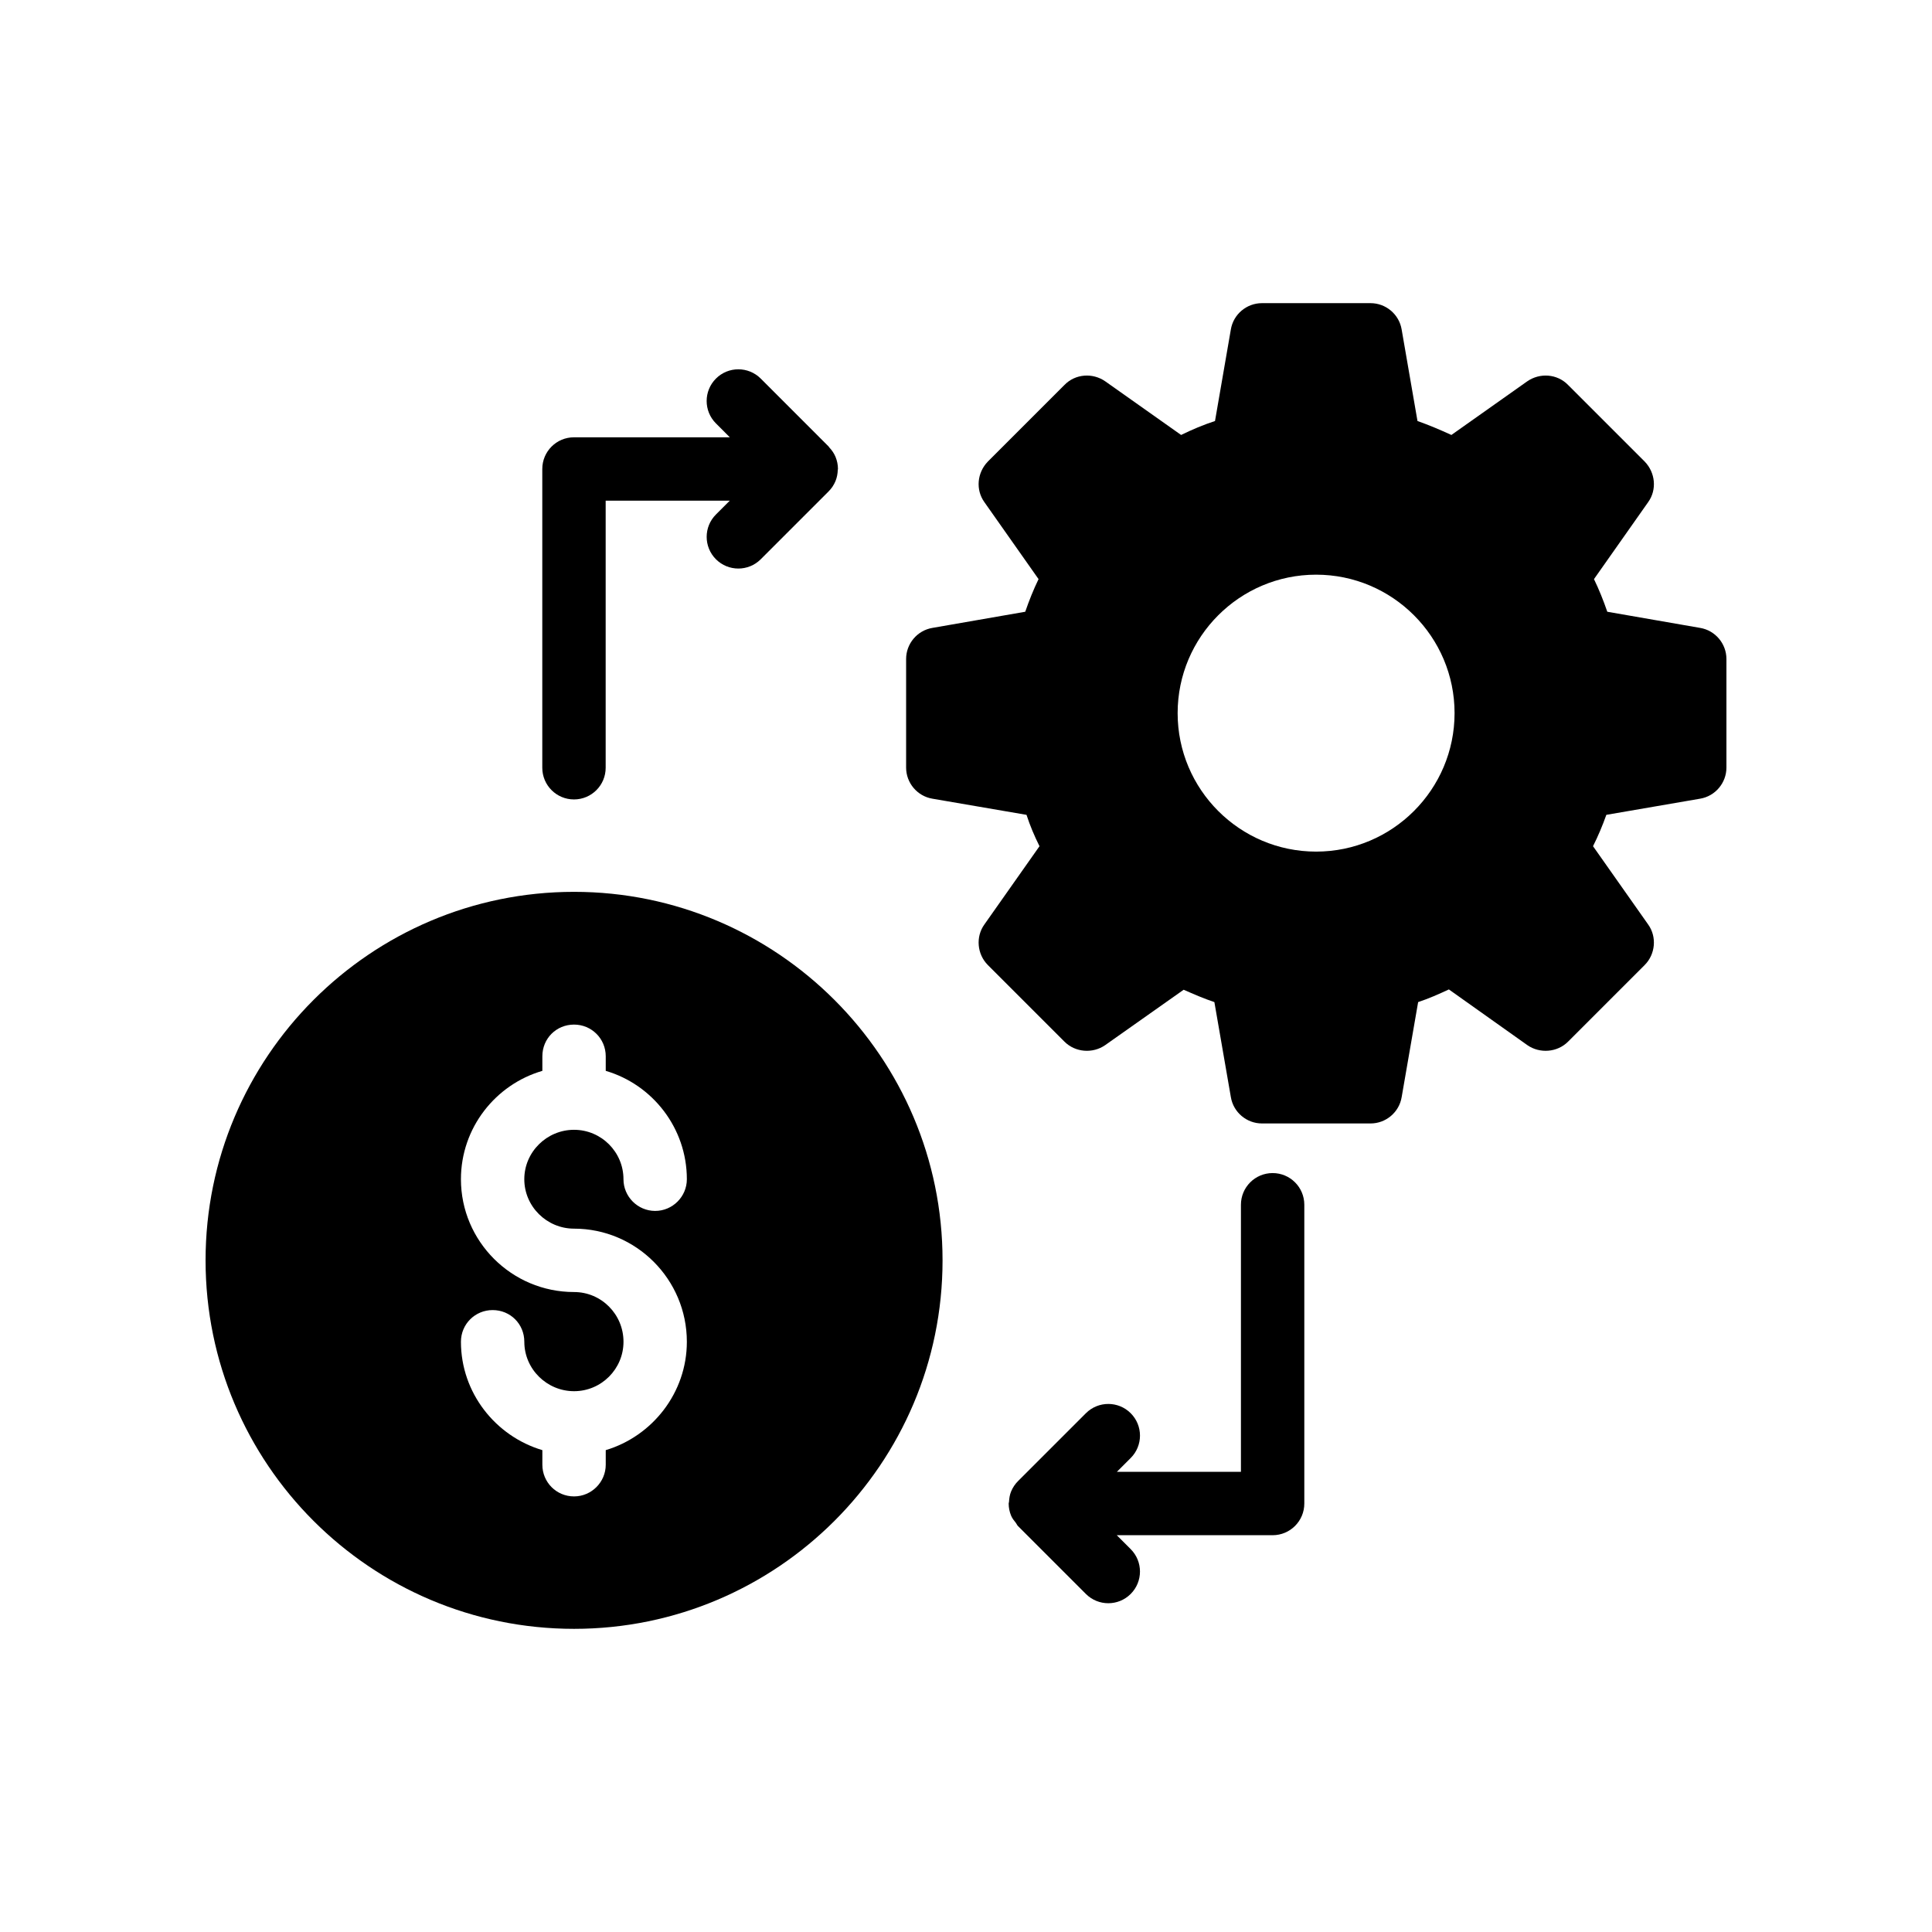
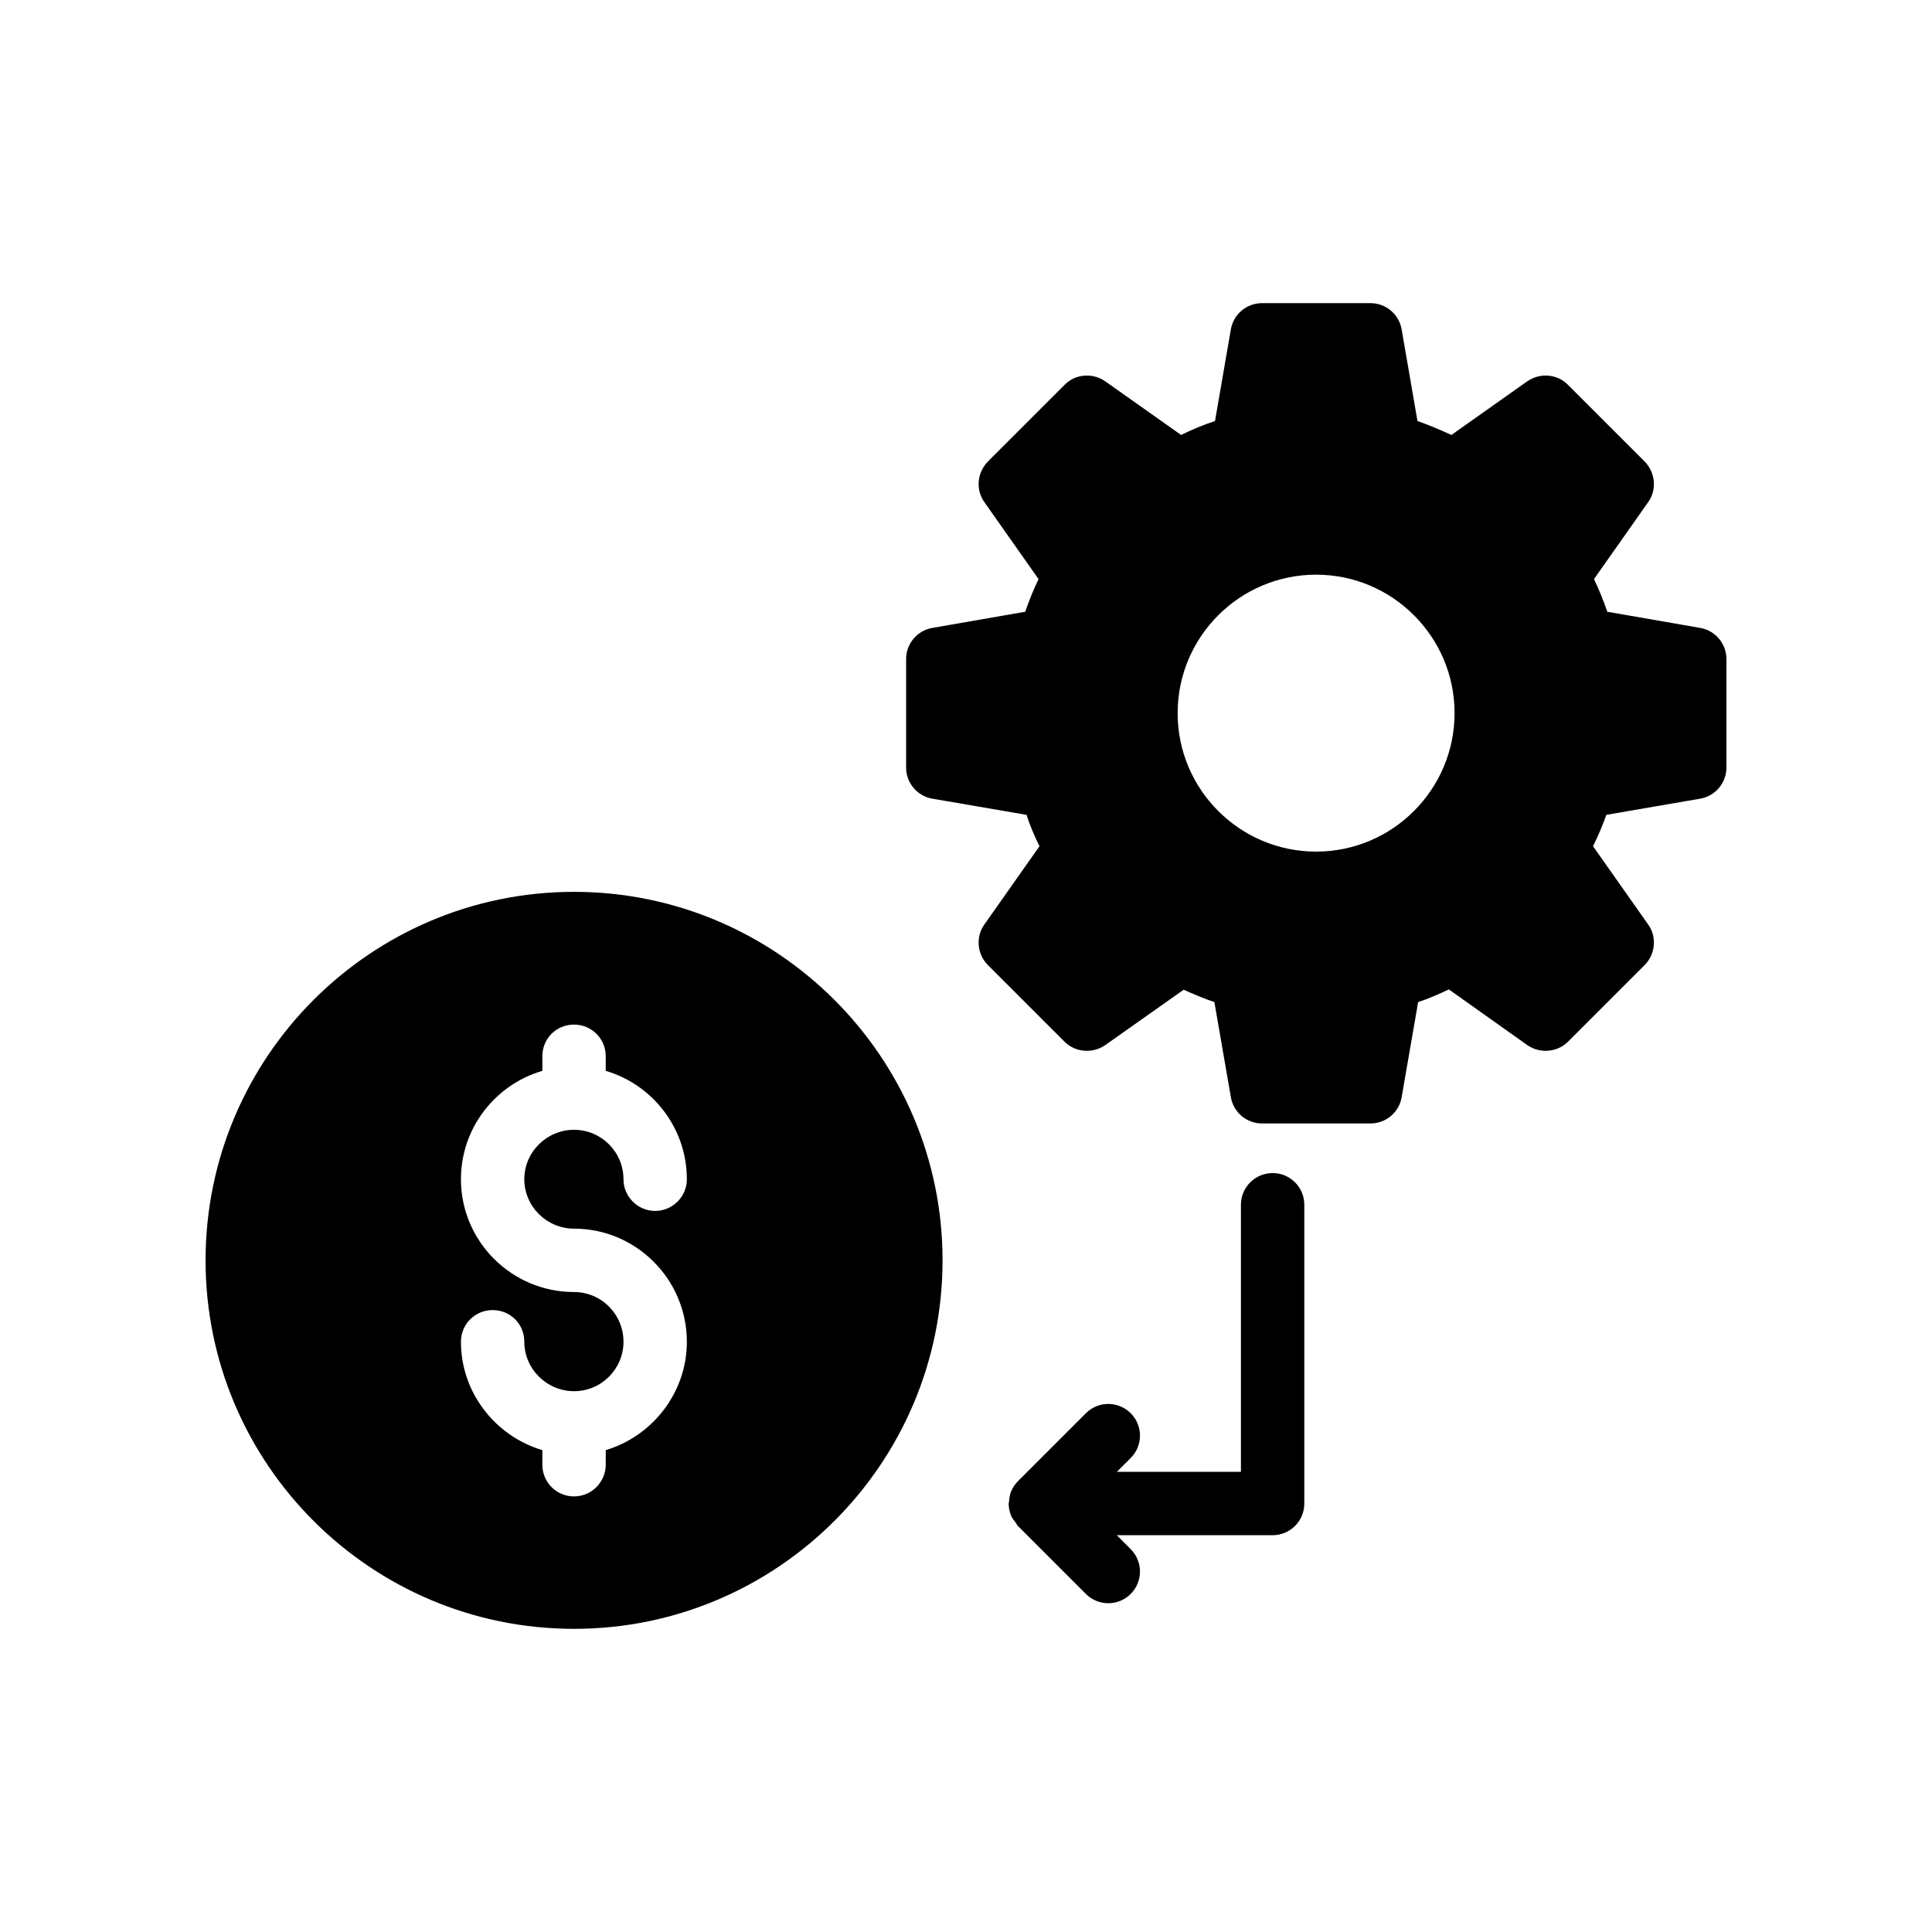
<svg xmlns="http://www.w3.org/2000/svg" fill="#000000" width="800px" height="800px" version="1.1" viewBox="144 144 512 512">
  <g>
    <path d="m594.55 310.4-24.602-4.281c-1.008-2.938-2.184-5.879-3.527-8.648l14.359-20.402c2.352-3.273 1.93-7.809-0.922-10.75l-20.324-20.32c-2.856-2.938-7.473-3.273-10.832-0.922l-20.07 14.191c-2.938-1.344-5.879-2.602-8.984-3.695l-4.199-24.266c-0.672-4.031-4.199-6.969-8.23-6.969h-28.801c-4.031 0-7.559 2.938-8.23 6.969l-4.199 24.266c-3.106 1.008-6.047 2.266-8.984 3.695l-20.07-14.191c-3.352-2.352-7.969-2.016-10.824 0.922l-20.32 20.32c-2.856 2.938-3.273 7.473-0.922 10.75l14.359 20.402c-1.344 2.769-2.519 5.711-3.527 8.648l-24.602 4.281c-4.031 0.672-6.969 4.199-6.969 8.23v28.801c0 4.031 2.938 7.559 6.969 8.23l24.938 4.281c0.926 2.856 2.098 5.625 3.441 8.312l-14.609 20.742c-2.352 3.273-1.93 7.894 0.922 10.746l20.32 20.32c2.856 2.856 7.473 3.191 10.746 0.926l20.824-14.695c2.688 1.176 5.375 2.352 8.145 3.273l4.367 25.191c0.672 4.031 4.199 6.969 8.23 6.969h28.801c4.031 0 7.559-2.938 8.23-6.969l4.367-25.191c2.769-0.922 5.457-2.098 8.145-3.359l20.82 14.781c3.277 2.266 7.894 1.93 10.75-0.926l20.32-20.32c2.856-2.856 3.273-7.473 0.922-10.746l-14.609-20.742c1.344-2.688 2.519-5.457 3.527-8.312l24.855-4.281c4.027-0.672 6.969-4.199 6.969-8.23v-28.801c0-4.031-2.941-7.559-6.969-8.23zm-101.77 59.285c-20.234 0-36.695-16.457-36.695-36.695 0-20.234 16.457-36.695 36.695-36.695 20.238 0 36.695 16.457 36.695 36.695-0.004 20.234-16.461 36.695-36.695 36.695z" />
    <path d="m296.13 575.66c53.824 0 97.656-43.746 97.656-97.656 0-53.824-43.832-97.656-97.656-97.656-53.906 0.004-97.652 43.832-97.652 97.656 0 53.91 43.746 97.656 97.652 97.656zm0-89.258c-16.543 0-29.977-13.434-29.977-29.895 0-13.602 9.152-25.105 21.578-28.719v-3.863c0-4.703 3.695-8.398 8.398-8.398 4.617 0 8.398 3.695 8.398 8.398v3.863c12.344 3.609 21.496 15.113 21.496 28.719 0 4.617-3.777 8.398-8.398 8.398-4.617 0-8.398-3.777-8.398-8.398 0-7.223-5.879-13.098-13.098-13.098-7.223 0-13.184 5.879-13.184 13.098 0 7.223 5.961 13.098 13.184 13.098 16.457 0 29.895 13.434 29.895 29.977 0 13.52-9.152 25.023-21.496 28.719v3.863c0 4.617-3.777 8.398-8.398 8.398-4.703 0-8.398-3.777-8.398-8.398v-3.863c-12.426-3.695-21.578-15.199-21.578-28.719 0-4.703 3.777-8.398 8.398-8.398 4.703 0 8.398 3.695 8.398 8.398 0 7.223 5.961 13.098 13.184 13.098 7.223 0 13.098-5.879 13.098-13.098 0-7.301-5.879-13.18-13.102-13.18z" />
-     <path d="m333.73 292.21c1.641 1.641 3.789 2.461 5.938 2.461 2.148 0 4.297-0.82 5.938-2.461l17.965-17.965c0.793-0.785 1.422-1.723 1.852-2.769 0.391-0.949 0.566-1.953 0.598-2.961 0.004-0.082 0.047-0.148 0.047-0.23v-0.004c0-1.094-0.223-2.184-0.648-3.215-0.395-0.945-0.98-1.781-1.672-2.516-0.059-0.062-0.078-0.148-0.141-0.211l-18-18.008c-3.281-3.281-8.594-3.281-11.875 0s-3.281 8.594 0 11.875l3.68 3.684h-41.301c-4.641 0-8.398 3.754-8.398 8.398v79.172c0 4.641 3.754 8.398 8.398 8.398 4.641 0 8.398-3.754 8.398-8.398v-70.773h32.883l-3.656 3.656c-3.281 3.273-3.281 8.59-0.004 11.867z" />
    <path d="m443.65 518.52c-3.281-3.281-8.594-3.281-11.875 0l-17.945 17.945c-0.805 0.789-1.441 1.738-1.879 2.797-0.359 0.875-0.496 1.801-0.551 2.731-0.008 0.16-0.09 0.293-0.09 0.457v0.004c0 1.102 0.223 2.195 0.648 3.227 0.301 0.723 0.797 1.32 1.277 1.926 0.203 0.254 0.293 0.562 0.527 0.797l18.008 18.008c1.641 1.641 3.789 2.461 5.938 2.461 2.148 0 4.297-0.82 5.938-2.461 3.281-3.281 3.281-8.594 0-11.875l-3.691-3.691h41.305c4.641 0 8.398-3.754 8.398-8.398v-79.172c0-4.641-3.754-8.398-8.398-8.398-4.641 0-8.398 3.754-8.398 8.398v70.773h-32.875l3.656-3.656c3.289-3.277 3.289-8.59 0.008-11.871z" />
  </g>
</svg>